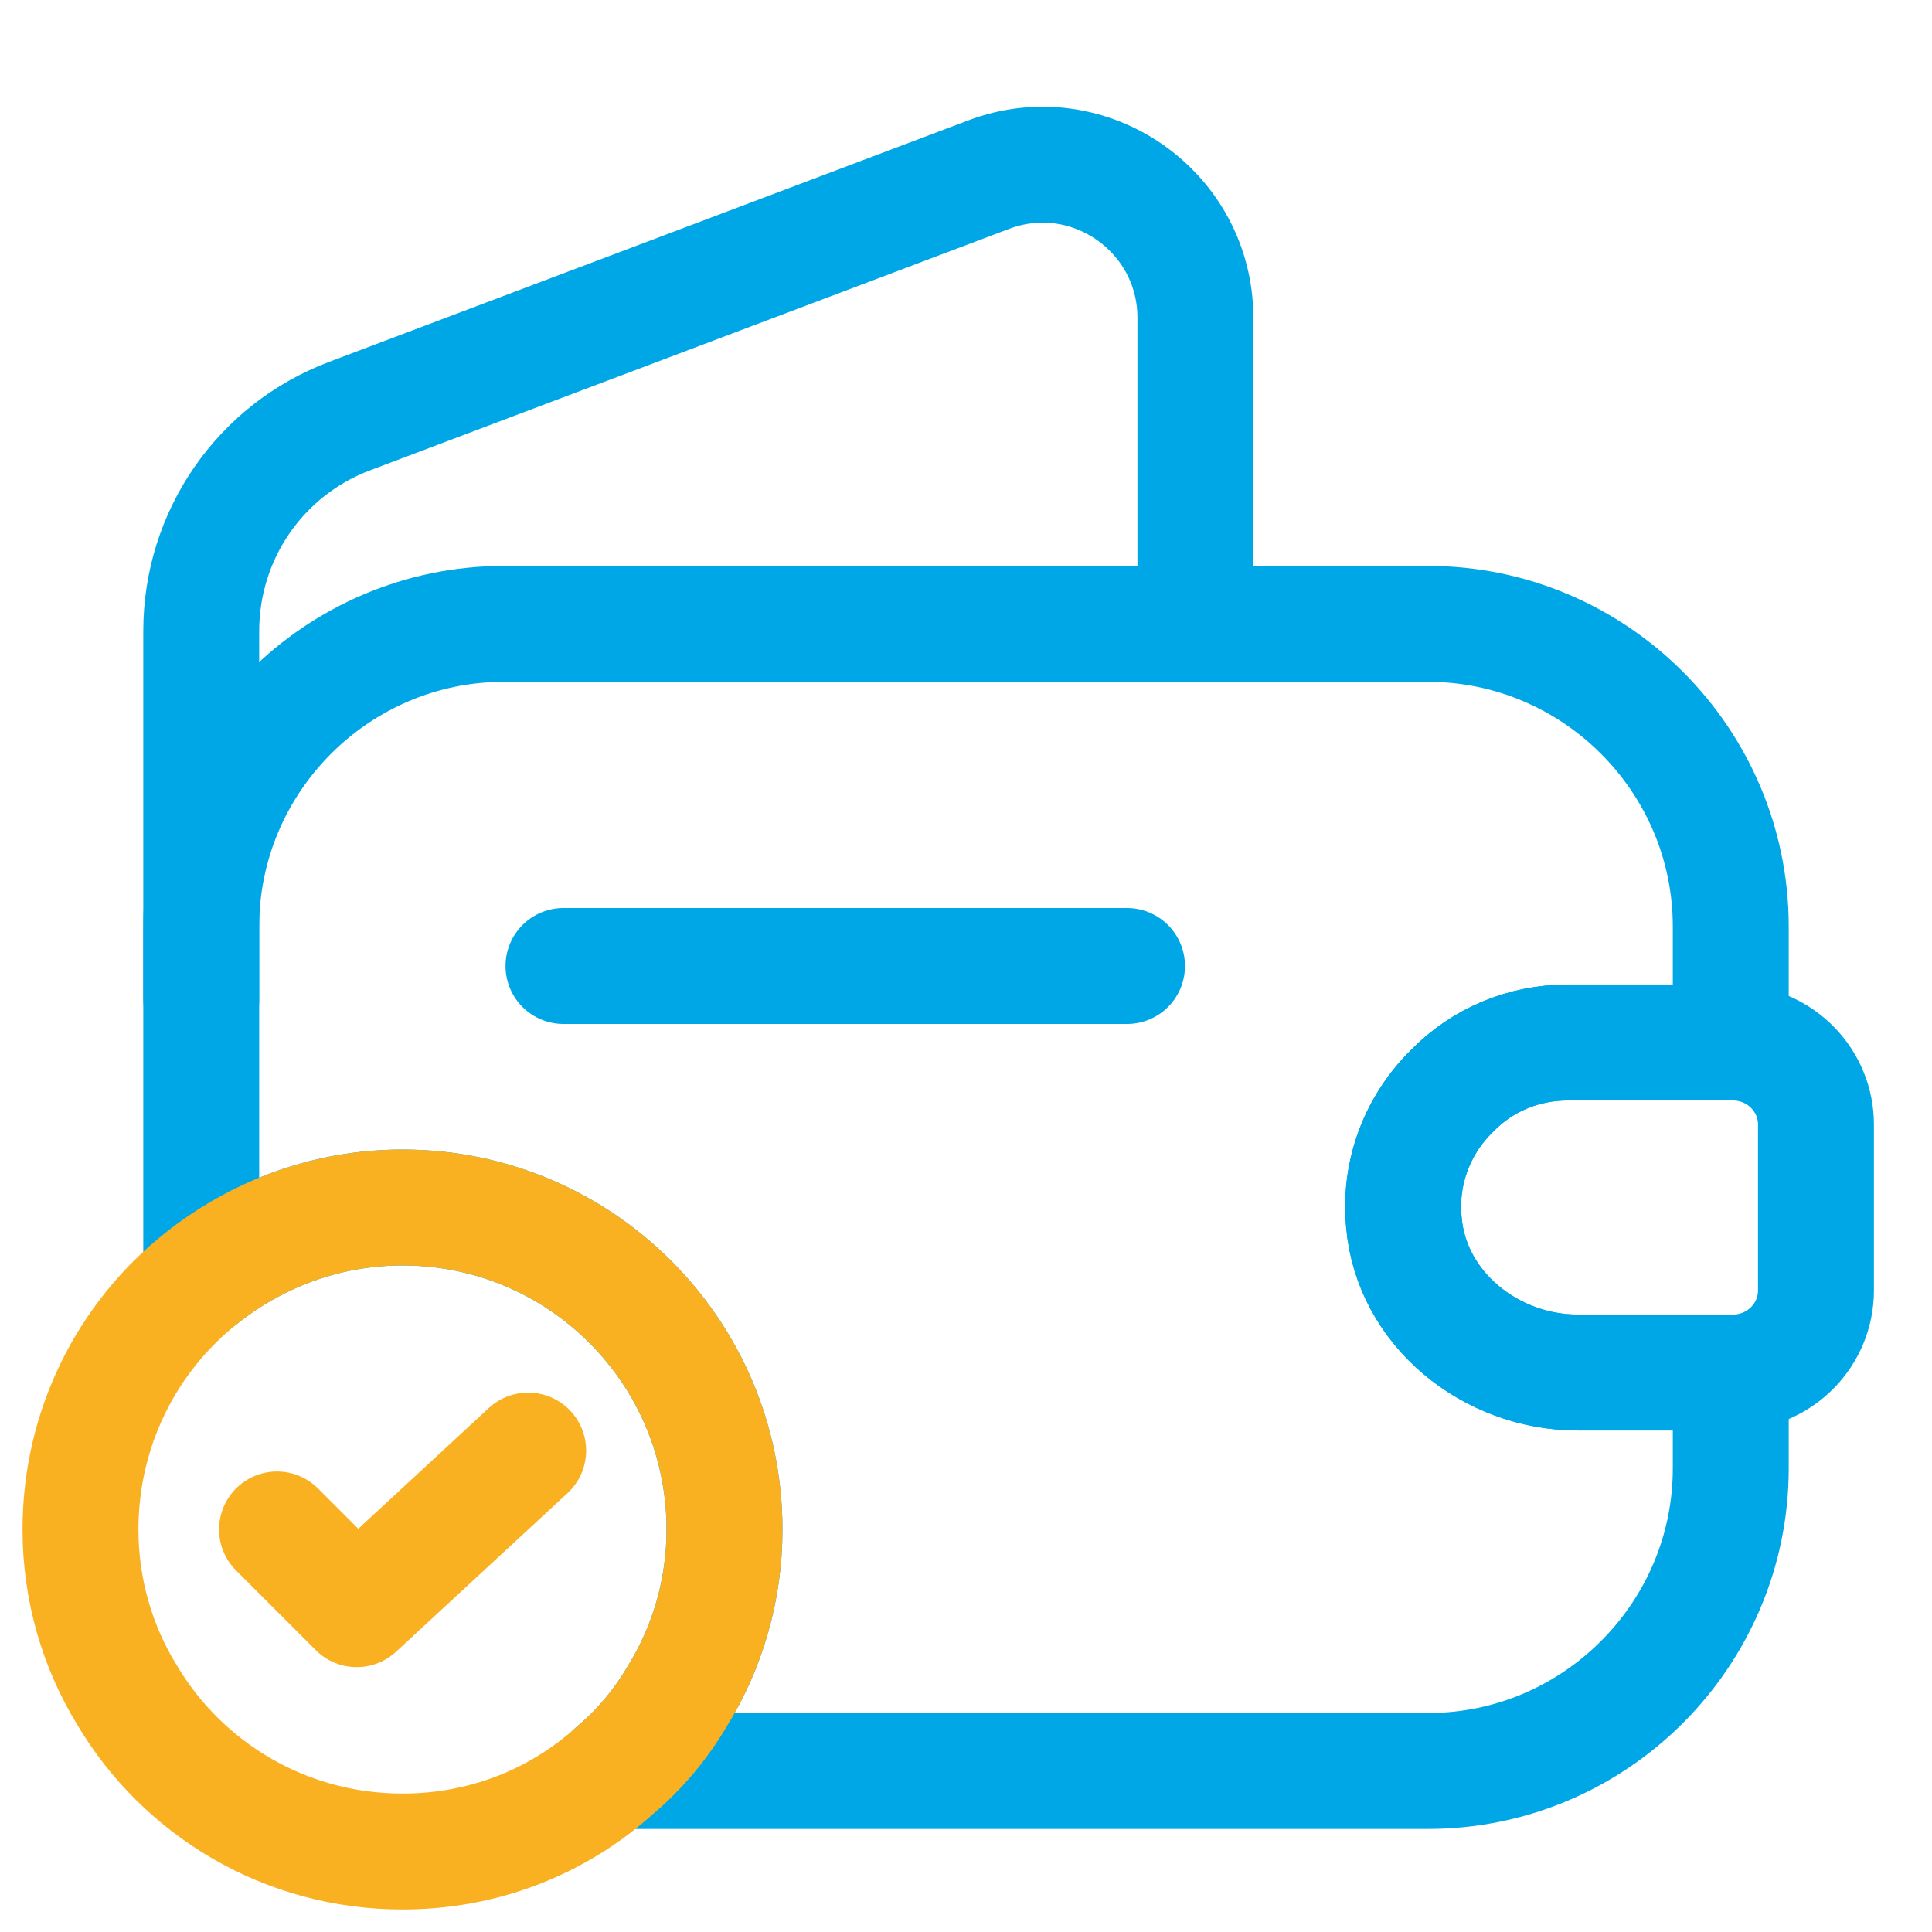
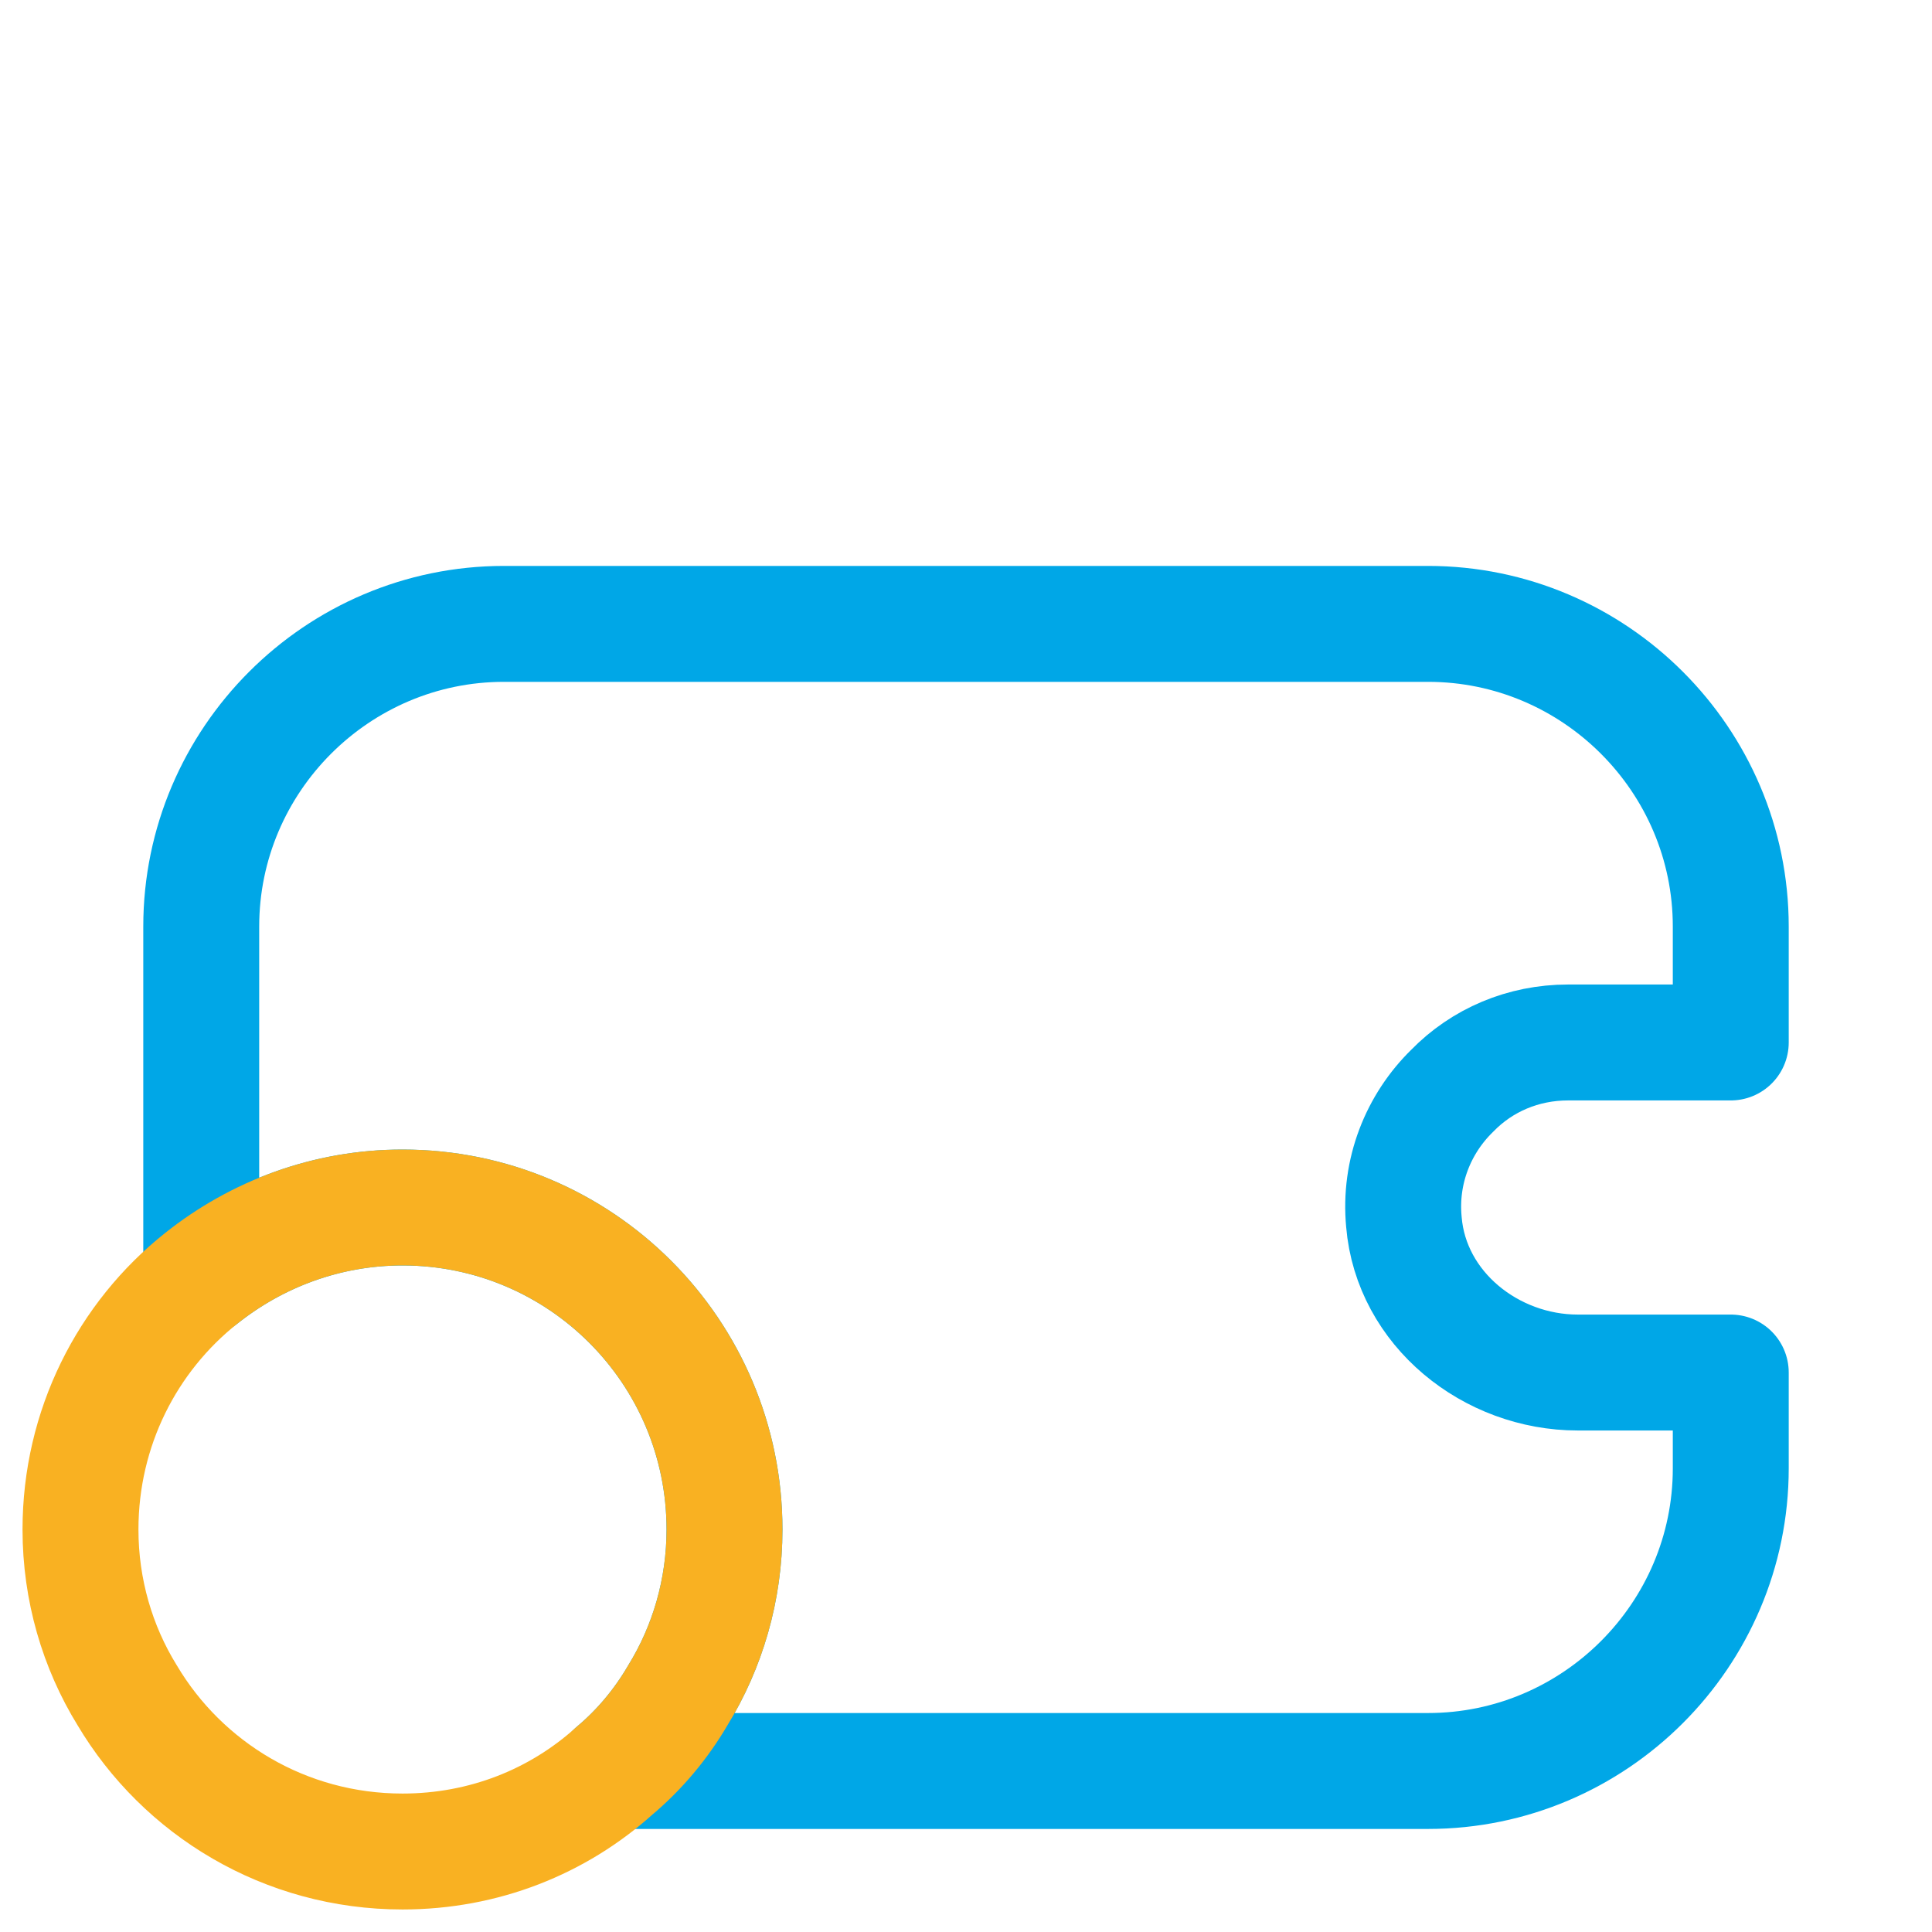
<svg xmlns="http://www.w3.org/2000/svg" width="50" height="50" viewBox="0 0 50 50" fill="none">
  <path d="M37.583 28.229C36.708 29.083 36.208 30.312 36.333 31.625C36.521 33.875 38.583 35.521 40.833 35.521H44.792V38C44.792 42.312 41.271 45.833 36.958 45.833H15.896C16.542 45.292 17.104 44.625 17.542 43.875C18.312 42.625 18.75 41.146 18.75 39.583C18.75 34.979 15.021 31.25 10.417 31.25C8.458 31.25 6.646 31.937 5.208 33.083V23.979C5.208 19.667 8.729 16.146 13.042 16.146H36.958C41.271 16.146 44.792 19.667 44.792 23.979V26.979H40.583C39.417 26.979 38.354 27.437 37.583 28.229Z" stroke="#00A7E7" stroke-width="3" stroke-linecap="round" stroke-linejoin="round" />
-   <path d="M5.208 25.854V16.333C5.208 13.854 6.729 11.646 9.042 10.771L25.583 4.521C28.167 3.542 30.937 5.458 30.937 8.229V16.146" stroke="#00A7E7" stroke-width="3" stroke-linecap="round" stroke-linejoin="round" />
-   <path d="M46.997 29.105V33.396C46.997 34.542 46.081 35.48 44.914 35.521H40.831C38.581 35.521 36.518 33.875 36.331 31.625C36.206 30.313 36.706 29.084 37.581 28.23C38.352 27.438 39.414 26.98 40.581 26.98H44.914C46.081 27.021 46.997 27.959 46.997 29.105Z" stroke="#00A7E7" stroke-width="3" stroke-linecap="round" stroke-linejoin="round" />
-   <path d="M14.583 25H29.167" stroke="#00A7E7" stroke-width="3" stroke-linecap="round" stroke-linejoin="round" />
  <path d="M18.75 39.583C18.75 41.146 18.312 42.625 17.542 43.875C17.104 44.625 16.542 45.292 15.896 45.833C14.437 47.146 12.521 47.917 10.417 47.917C7.375 47.917 4.729 46.292 3.292 43.875C2.521 42.625 2.083 41.146 2.083 39.583C2.083 36.958 3.292 34.604 5.208 33.083C6.646 31.938 8.458 31.25 10.417 31.25C15.021 31.25 18.75 34.979 18.75 39.583Z" stroke="#F9B122" stroke-width="3" stroke-miterlimit="10" stroke-linecap="round" stroke-linejoin="round" />
-   <path d="M7.169 39.582L9.232 41.645L13.669 37.541" stroke="#F9B122" stroke-width="3" stroke-linecap="round" stroke-linejoin="round" />
</svg>